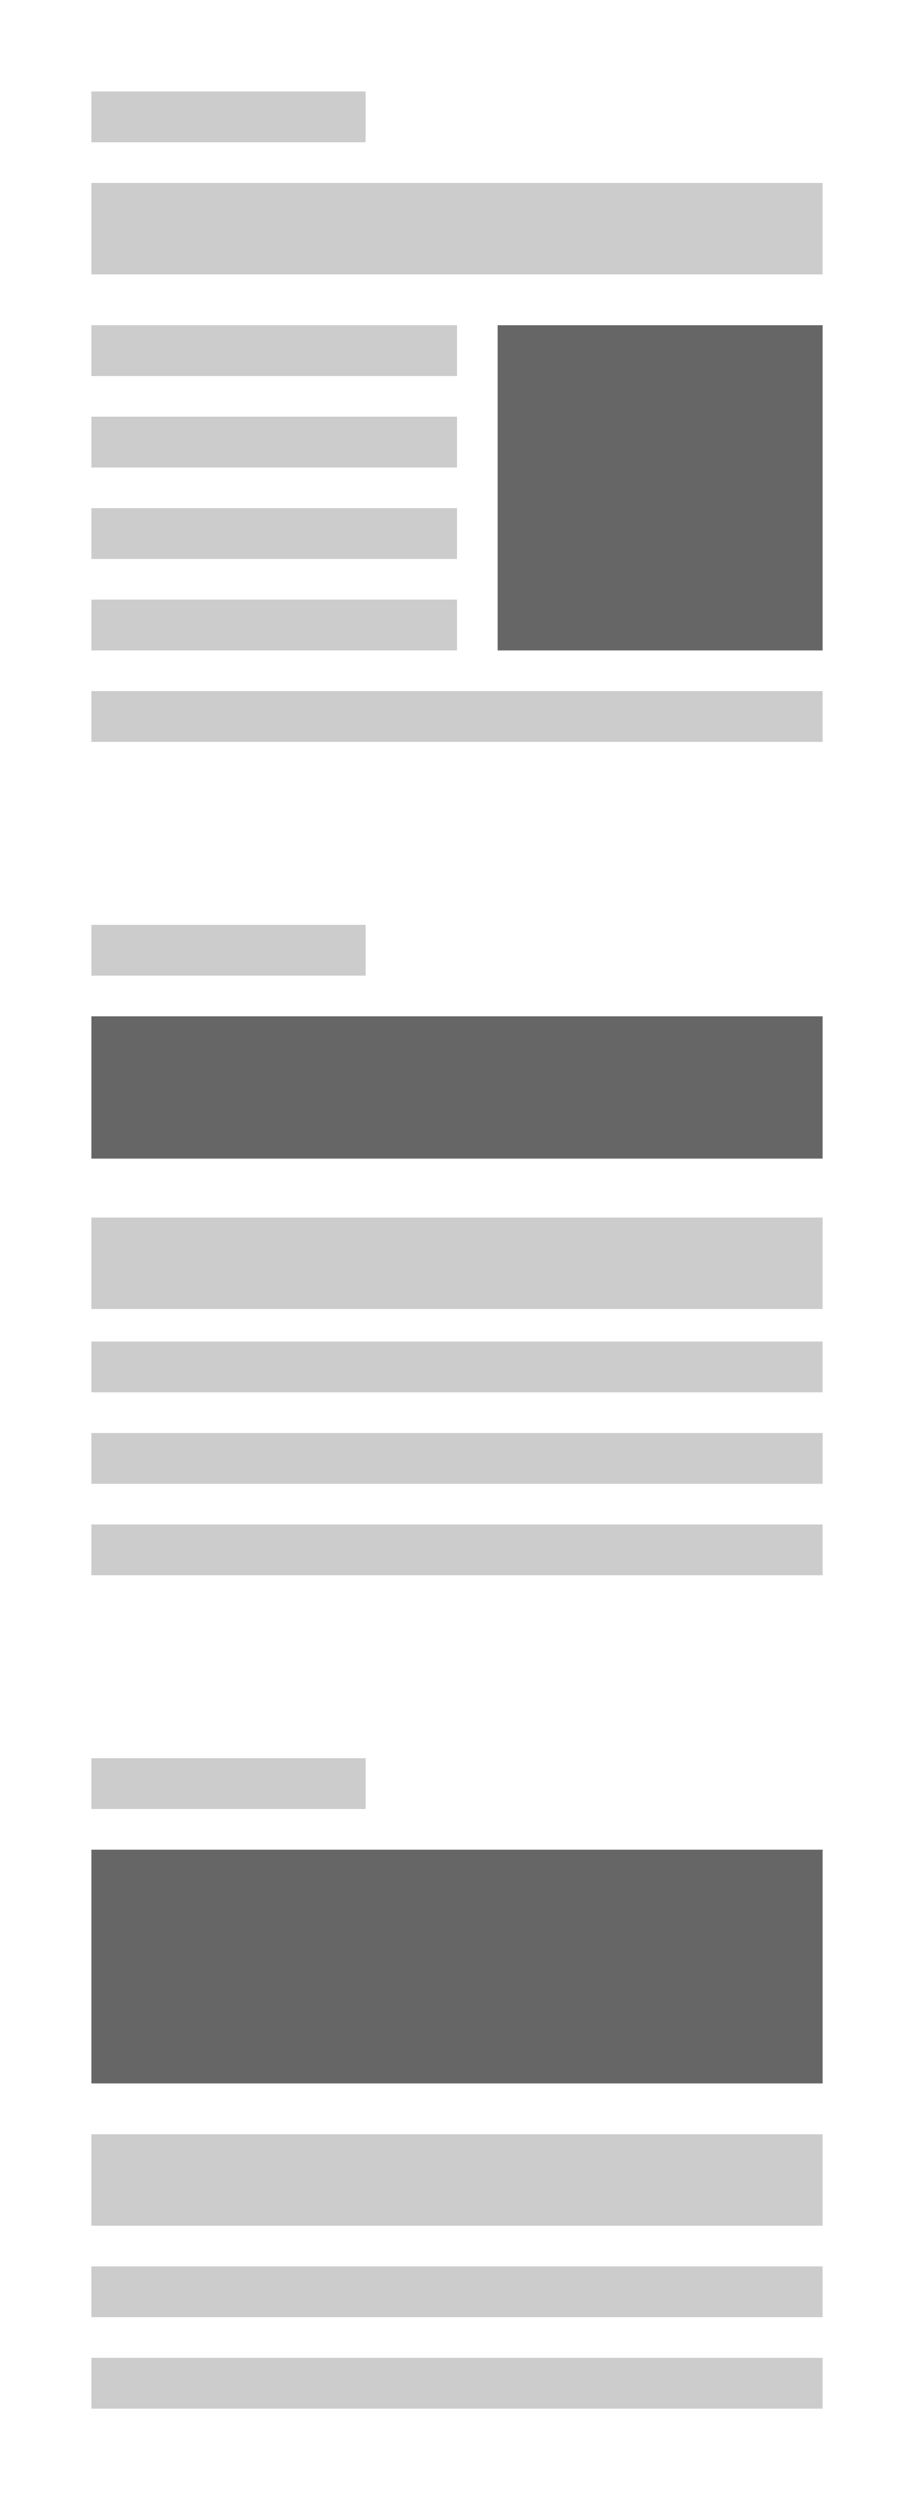
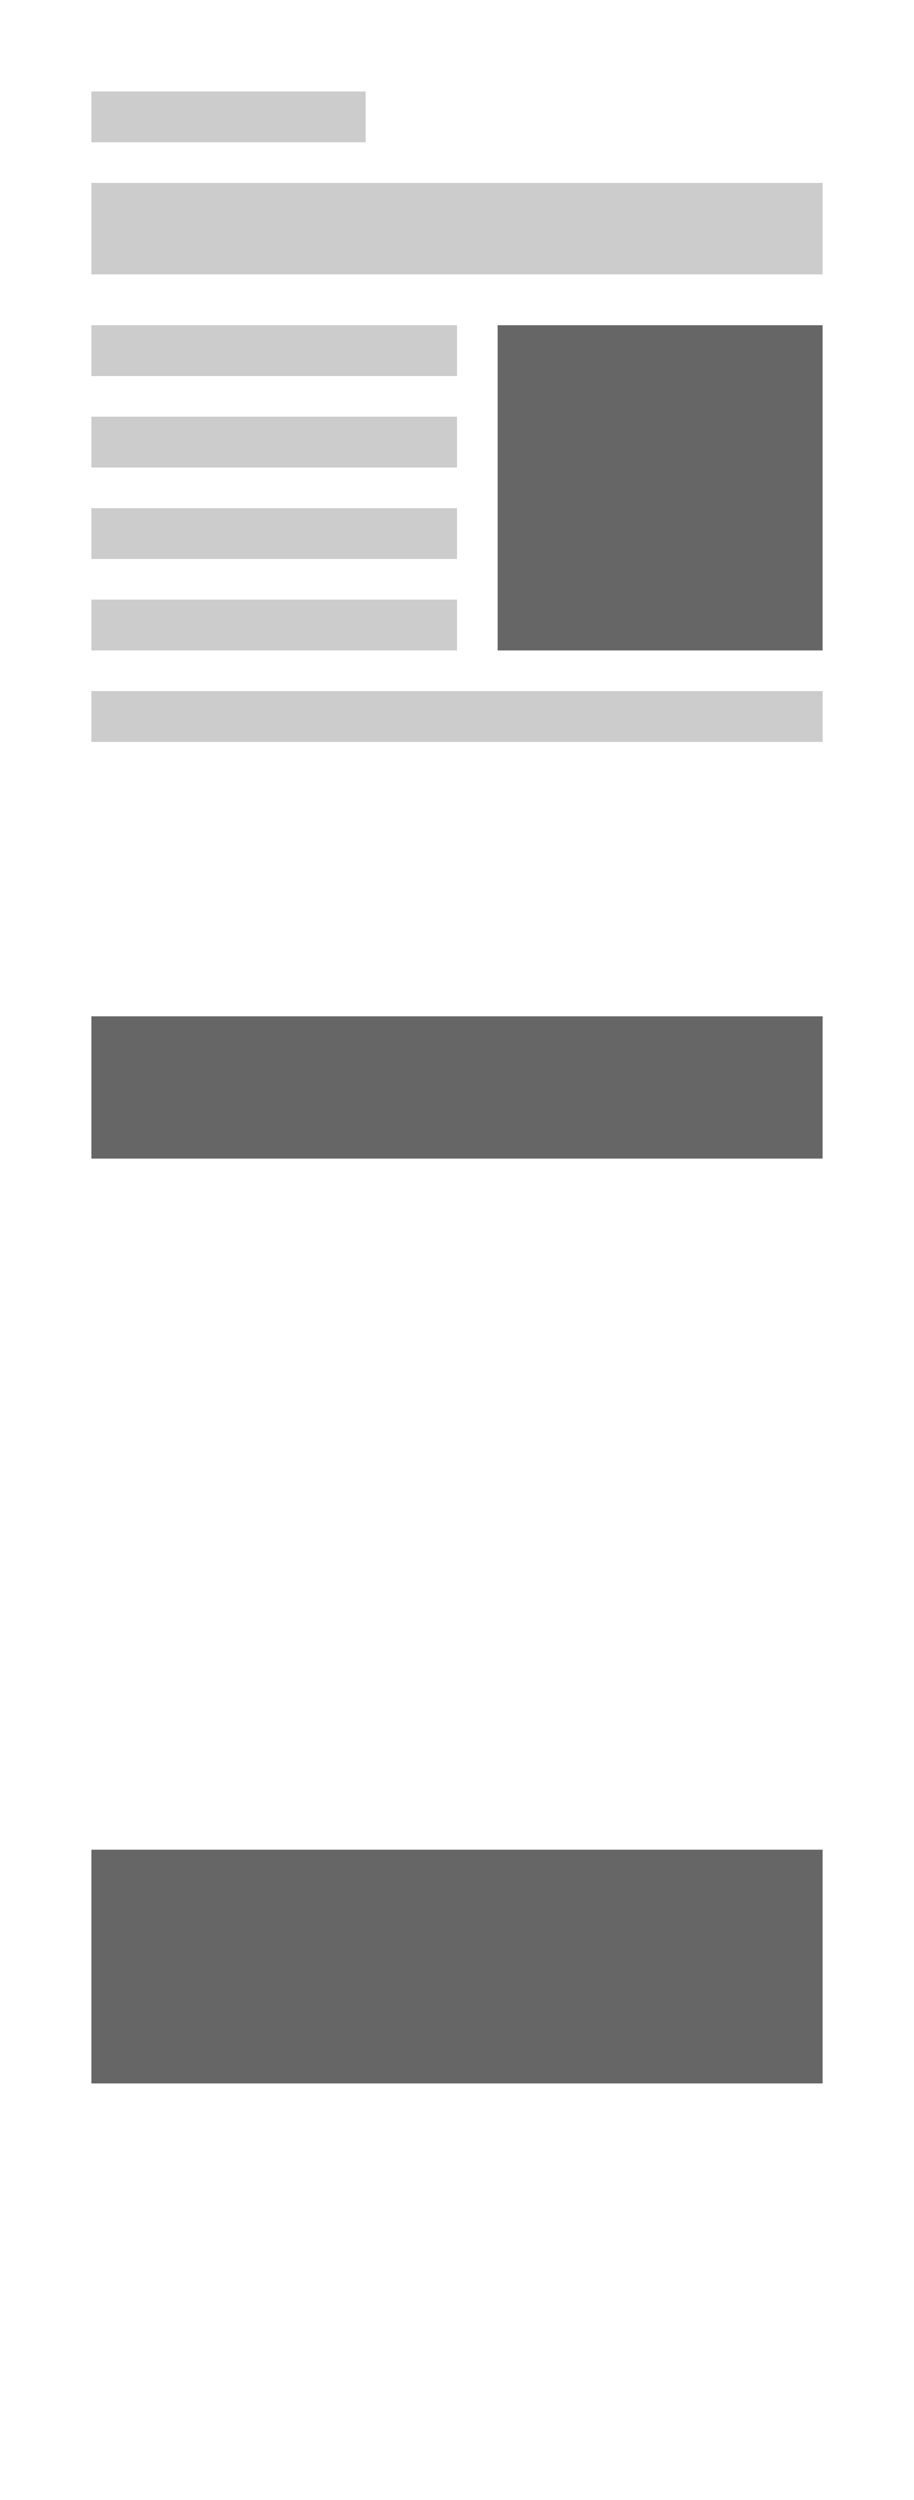
<svg xmlns="http://www.w3.org/2000/svg" width="90" height="246" viewBox="0 0 90 246">
  <path fill="#666" d="M9 182h72v23H9z" />
  <path fill="#CCC" d="M9 9h27v5H9zm0 23h36v5H9zm0 27h36v5H9zm0 9h72v5H9zm0-18h36v5H9zm0-9h36v5H9zm0-23h72v9H9z" />
  <path fill="#666" d="M49 32h32v32H49z" />
-   <path fill="#CCC" d="M9 91h27v5H9zm0 50h72v5H9zm0 9h72v5H9zm0-18h72v5H9zm0-12.2h72v9H9z" />
  <path fill="#666" d="M9 100h72v14H9z" />
-   <path fill="#CCC" d="M9 173h27v5H9zm0 50h72v5H9zm0 9h72v5H9zm0-22h72v9H9z" />
</svg>